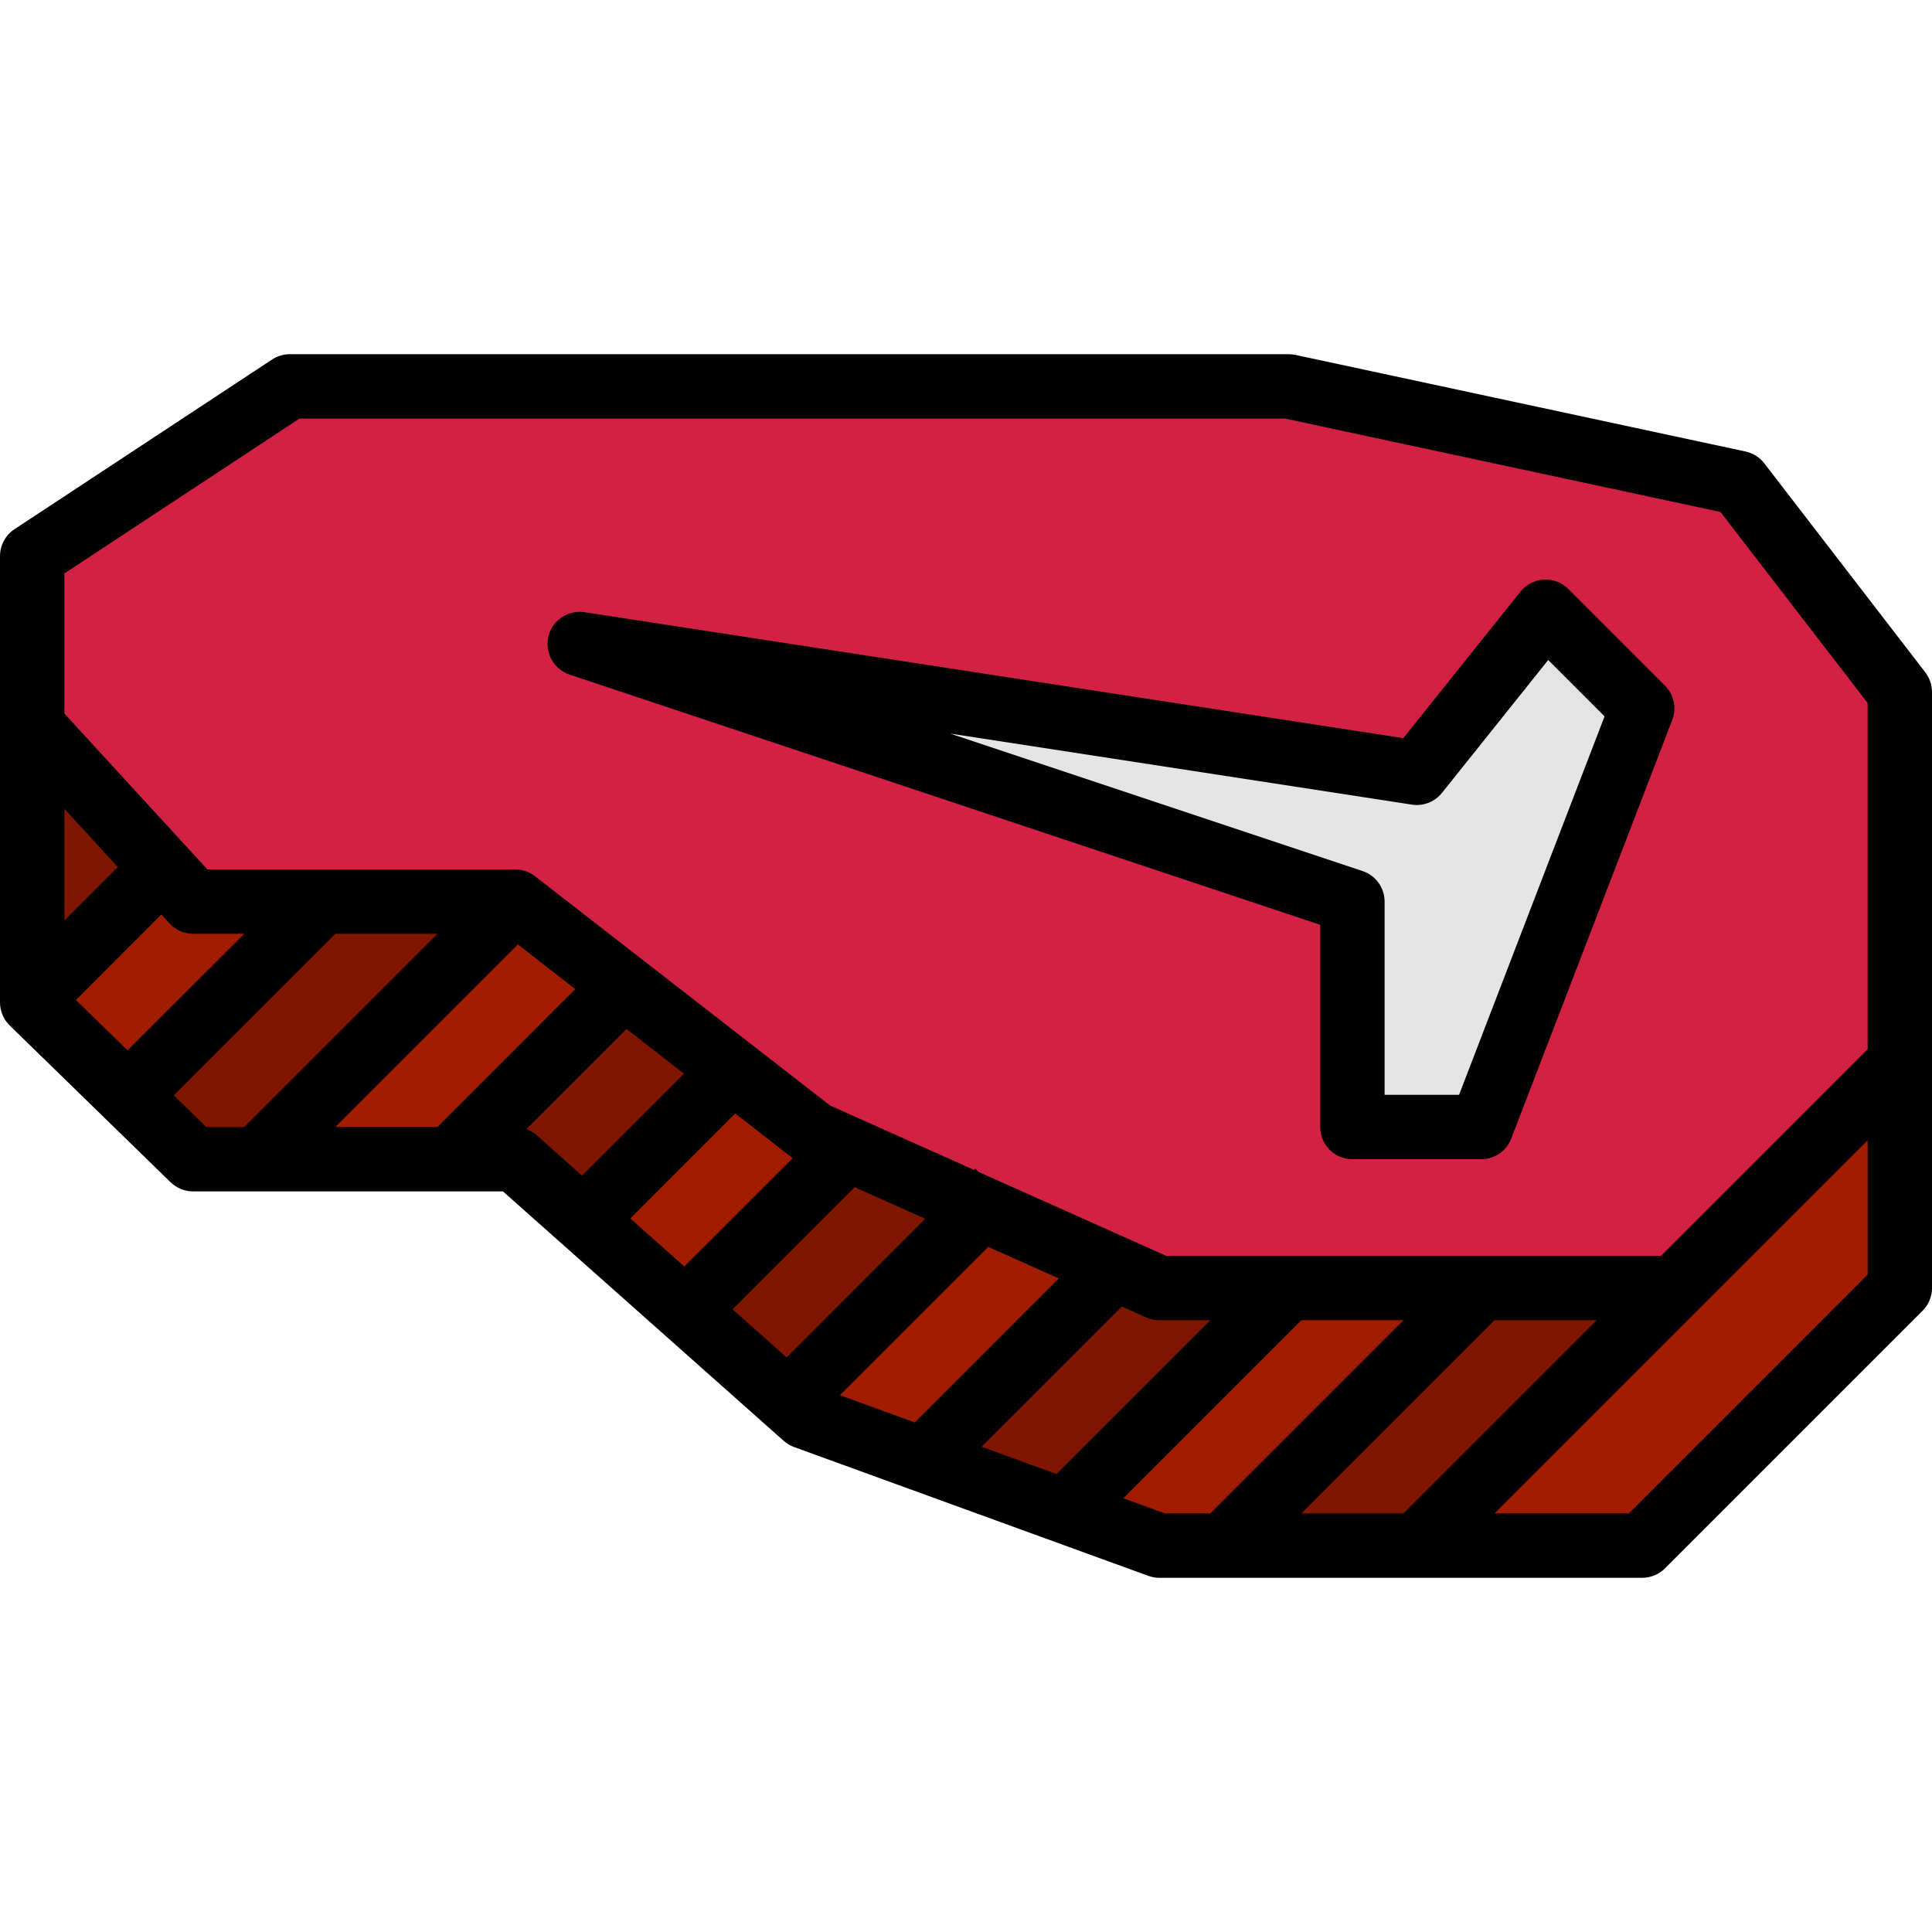
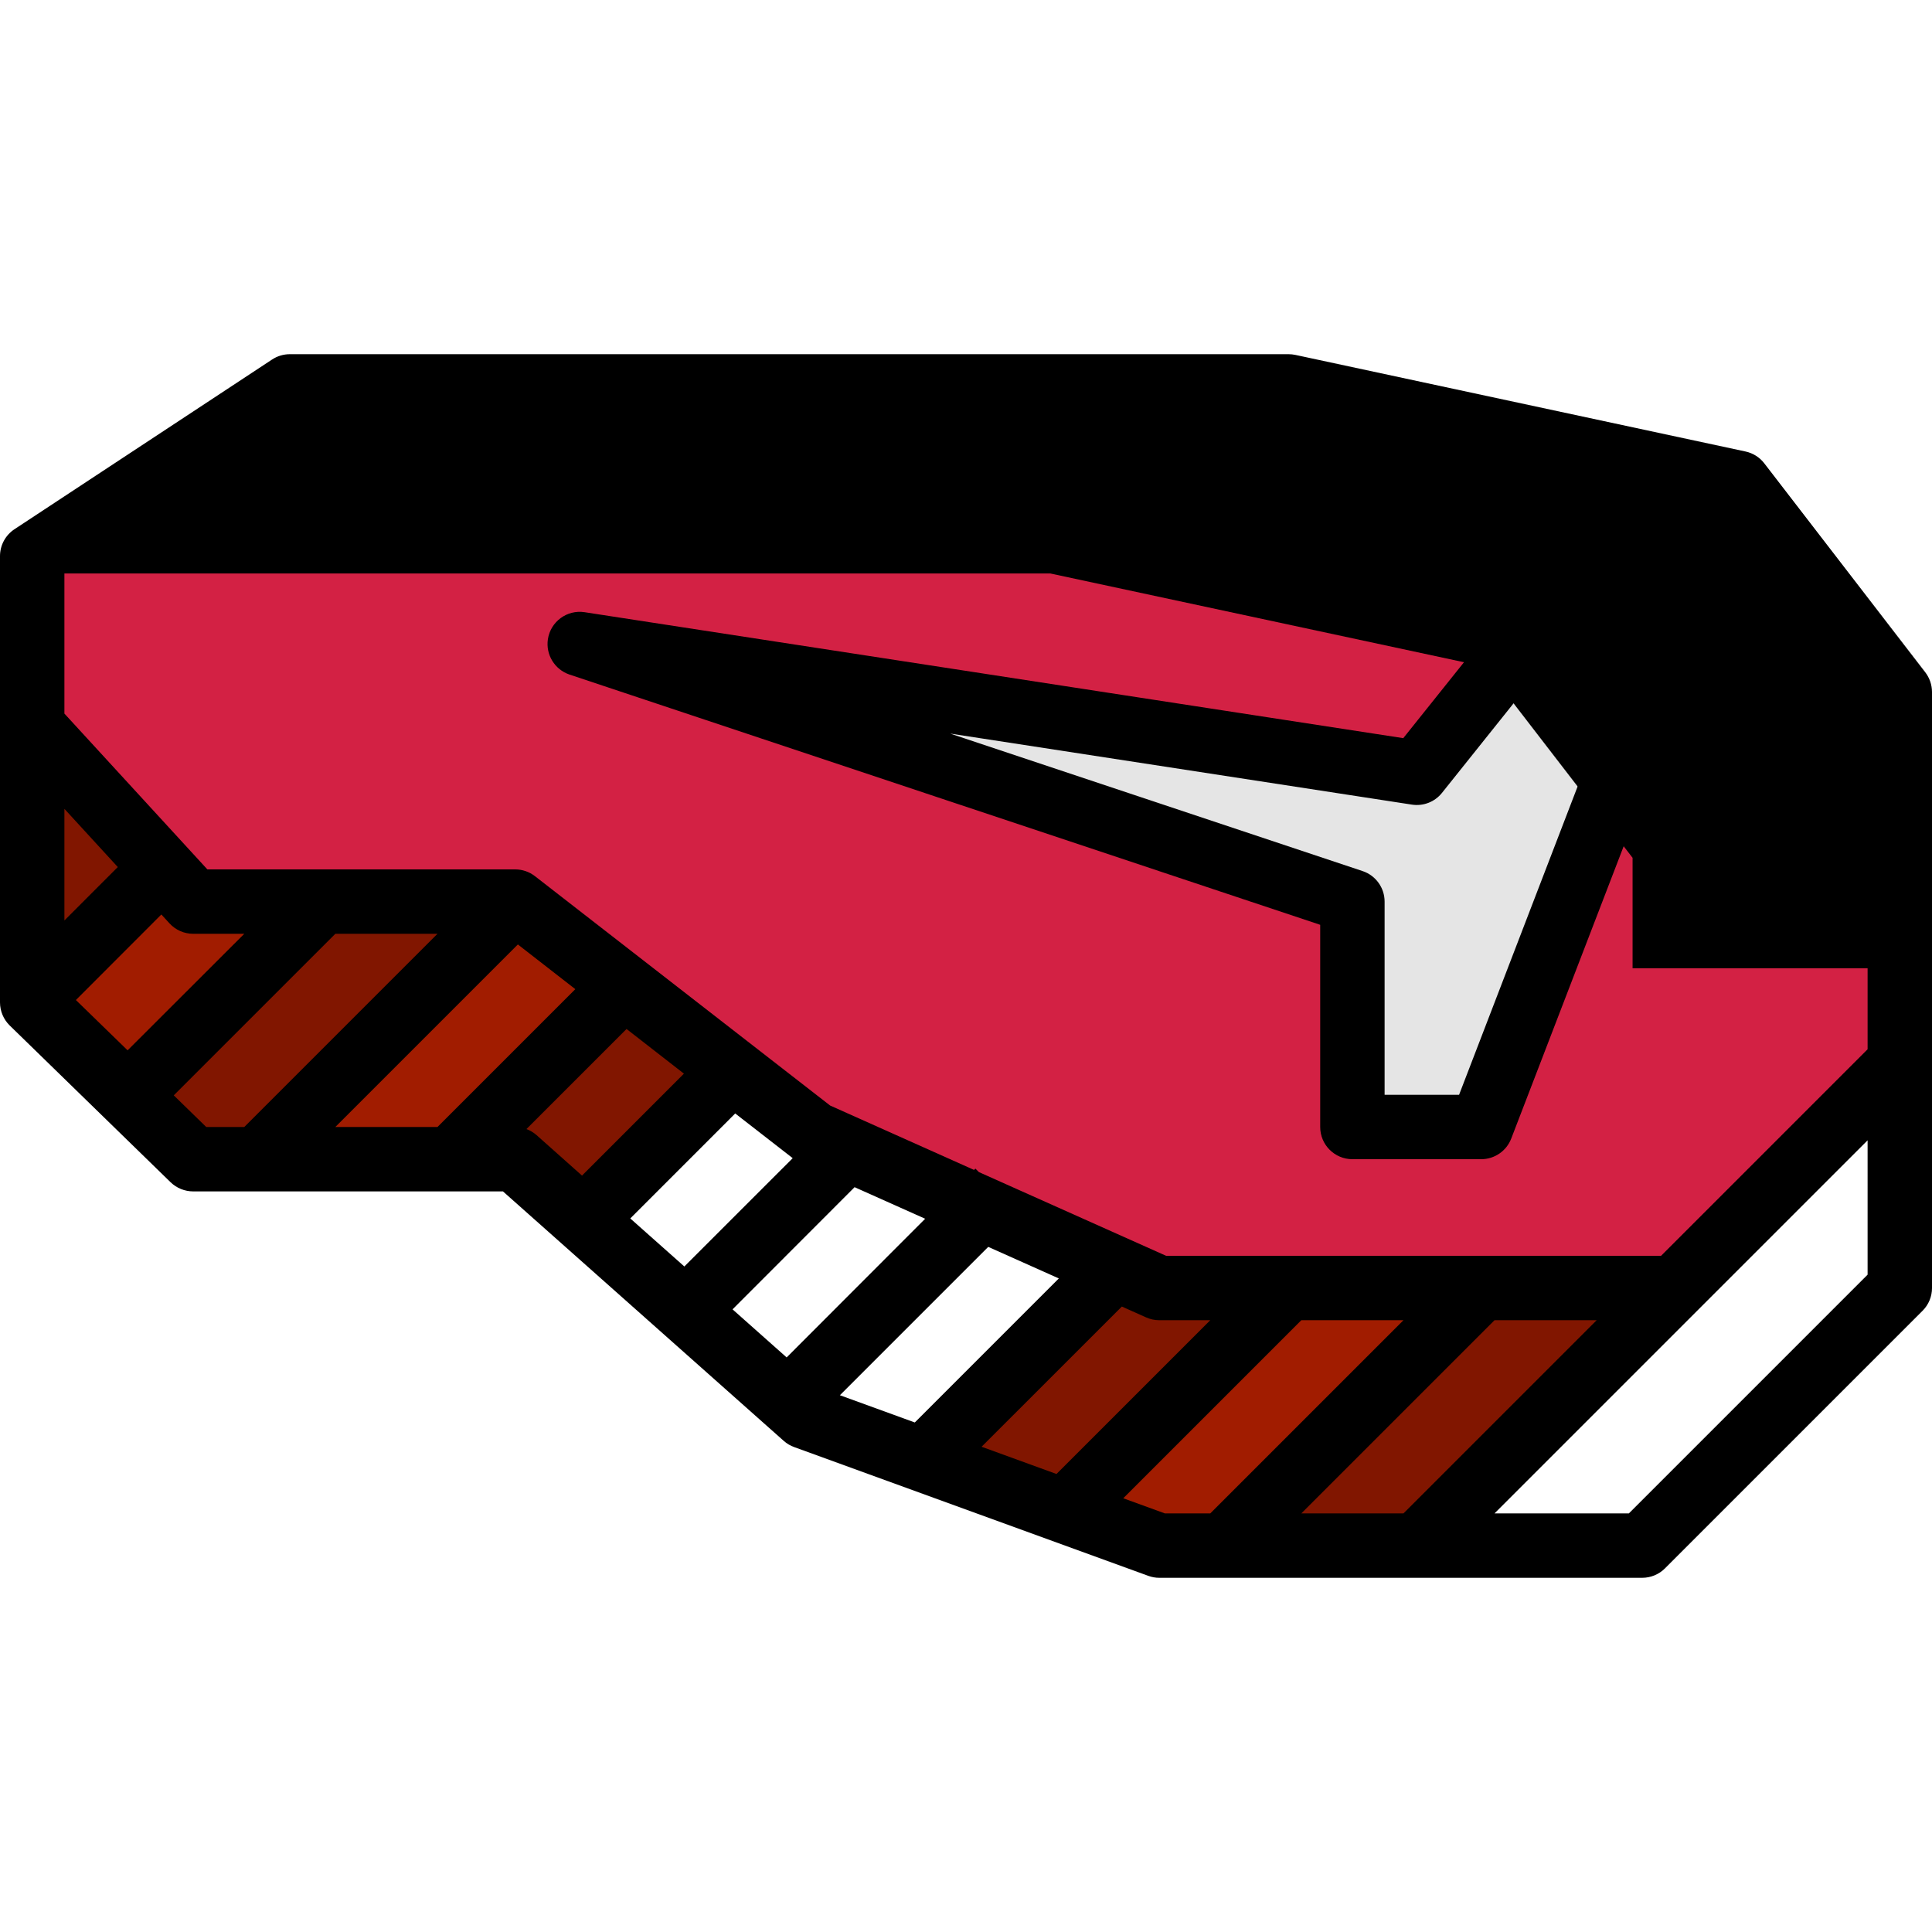
<svg xmlns="http://www.w3.org/2000/svg" version="1.1" id="Capa_1" x="0px" y="0px" viewBox="0 0 512 512" style="enable-background:new 0 0 512 512;" xml:space="preserve">
  <g>
    <polygon style="fill:#811600;" points="8.533,192.427 43.008,230.059 42.667,230.4 8.533,264.533  " />
    <polygon style="fill:#811600;" points="164.864,260.949 194.133,283.733 154.624,323.243 136.533,307.2 119.467,307.2    162.133,264.533  " />
  </g>
-   <polygon style="fill:#A11C00;" points="503.467,281.6 503.467,341.333 435.2,409.6 375.467,409.6 443.733,341.333 " />
  <polygon style="fill:#811600;" points="34.133,290.133 85.333,238.933 136.533,238.933 68.267,307.2 51.2,307.2 33.877,290.389 " />
  <g>
-     <polygon style="fill:#A11C00;" points="209.067,371.2 260.011,320.256 295.424,336.043 244.651,386.816 213.333,375.467    208.811,371.456  " />
    <polygon style="fill:#A11C00;" points="285.867,396.8 341.333,341.333 392.533,341.333 324.267,409.6 307.2,409.6 284.245,401.237     " />
  </g>
  <g>
-     <polygon style="fill:#811600;" points="260.011,320.256 209.067,371.2 208.811,371.456 181.675,347.392 224.597,304.469  " />
    <polygon style="fill:#811600;" points="443.733,341.333 375.467,409.6 324.267,409.6 392.533,341.333  " />
    <polygon style="fill:#811600;" points="341.333,341.333 285.867,396.8 284.245,401.237 244.651,386.816 295.424,336.043    307.2,341.333  " />
  </g>
  <g>
-     <polygon style="fill:#A11C00;" points="215.552,300.373 224.597,304.469 181.675,347.392 154.624,323.243 194.133,283.733  " />
    <polygon style="fill:#A11C00;" points="164.864,260.949 162.133,264.533 119.467,307.2 68.267,307.2 136.533,238.933  " />
    <polygon style="fill:#A11C00;" points="51.2,238.933 85.333,238.933 34.133,290.133 33.877,290.389 8.533,265.643 8.533,264.533    42.667,230.4 43.008,230.059  " />
  </g>
  <polygon style="fill:#E5E5E5;" points="435.2,187.733 392.533,298.667 358.4,298.667 358.4,238.933 153.6,170.667 375.467,204.8   409.6,162.133 " />
  <path style="fill:#D32144;" d="M295.424,336.043l-35.413-15.787l-35.413-15.787l-9.045-4.096l-21.419-16.64l-29.269-22.784  l-28.331-22.016H51.2l-8.192-8.875L8.533,192.427v-45.056L76.8,102.4h264.704L460.8,128l42.667,55.381V281.6l-59.733,59.733H307.2  L295.424,336.043z M392.533,298.667L435.2,187.733l-25.6-25.6L375.467,204.8L153.6,170.667l204.8,68.267v59.733H392.533z" />
-   <path d="M462.592,119.654l-119.296-25.6c-0.589-0.119-1.186-0.188-1.792-0.188H76.8c-1.673,0-3.302,0.486-4.693,1.408L3.84,140.245  C1.442,141.824,0,144.503,0,147.371v118.272c0,2.295,0.922,4.497,2.56,6.11l42.667,41.574c1.604,1.544,3.746,2.406,5.973,2.406  h82.091l74.411,66.116c0.802,0.717,1.741,1.271,2.756,1.638l93.867,34.133c0.922,0.333,1.894,0.512,2.876,0.512h128  c2.261,0,4.437-0.896,6.033-2.5l68.267-68.267c1.604-1.596,2.5-3.772,2.5-6.033V183.381c-0.009-1.886-0.631-3.712-1.775-5.205  l-42.667-55.381C466.33,121.19,464.563,120.081,462.592,119.654z M17.067,214.349l14.148,15.428l-14.148,14.157V214.349z   M33.818,278.349L20.113,265.02l22.647-22.673l2.167,2.364c1.613,1.758,3.891,2.756,6.272,2.756h13.534L33.818,278.349z   M54.656,298.667l-8.61-8.388l42.82-42.812h27.068l-51.2,51.2H54.656z M115.934,298.667H88.866l48.375-48.375l15.223,11.844  L115.934,298.667z M142.191,300.817c-0.785-0.691-1.698-1.237-2.679-1.604l26.53-26.522l15.206,11.836l-27.008,27.017  L142.191,300.817z M167.031,322.901l27.81-27.819l15.232,11.844l-28.715,28.706L167.031,322.901z M208.469,359.731l-14.336-12.74  l32.341-32.375l18.705,8.363L208.469,359.731z M222.583,369.749l39.313-39.313l18.705,8.363l-38.17,38.17L222.583,369.749z   M260.13,383.403l37.171-37.154l6.409,2.867c1.101,0.495,2.287,0.751,3.49,0.751h13.534l-40.755,40.755L260.13,383.403z   M308.702,401.067l-11.025-4.011l47.189-47.189h27.068l-51.2,51.2H308.702z M344.866,401.067l51.2-51.2h27.068l-51.2,51.2H344.866z   M494.933,337.801l-63.266,63.266h-35.601l53.7-53.7l45.167-45.167V337.801z M494.933,256.597v21.47L440.201,332.8H309.026  l-49.613-22.187l-0.922-0.922l-0.358,0.35l-38.144-17.067l-78.225-60.783c-1.493-1.161-3.337-1.792-5.231-1.792H54.955  l-37.888-41.293V151.97l62.285-41.037h261.248l115.345,24.747l38.989,50.611V256.597z" />
+   <path d="M462.592,119.654l-119.296-25.6c-0.589-0.119-1.186-0.188-1.792-0.188H76.8c-1.673,0-3.302,0.486-4.693,1.408L3.84,140.245  C1.442,141.824,0,144.503,0,147.371v118.272c0,2.295,0.922,4.497,2.56,6.11l42.667,41.574c1.604,1.544,3.746,2.406,5.973,2.406  h82.091l74.411,66.116c0.802,0.717,1.741,1.271,2.756,1.638l93.867,34.133c0.922,0.333,1.894,0.512,2.876,0.512h128  c2.261,0,4.437-0.896,6.033-2.5l68.267-68.267c1.604-1.596,2.5-3.772,2.5-6.033V183.381c-0.009-1.886-0.631-3.712-1.775-5.205  l-42.667-55.381C466.33,121.19,464.563,120.081,462.592,119.654z M17.067,214.349l14.148,15.428l-14.148,14.157V214.349z   M33.818,278.349L20.113,265.02l22.647-22.673l2.167,2.364c1.613,1.758,3.891,2.756,6.272,2.756h13.534L33.818,278.349z   M54.656,298.667l-8.61-8.388l42.82-42.812h27.068l-51.2,51.2H54.656z M115.934,298.667H88.866l48.375-48.375l15.223,11.844  L115.934,298.667z M142.191,300.817c-0.785-0.691-1.698-1.237-2.679-1.604l26.53-26.522l15.206,11.836l-27.008,27.017  L142.191,300.817z M167.031,322.901l27.81-27.819l15.232,11.844l-28.715,28.706L167.031,322.901z M208.469,359.731l-14.336-12.74  l32.341-32.375l18.705,8.363L208.469,359.731z M222.583,369.749l39.313-39.313l18.705,8.363l-38.17,38.17L222.583,369.749z   M260.13,383.403l37.171-37.154l6.409,2.867c1.101,0.495,2.287,0.751,3.49,0.751h13.534l-40.755,40.755L260.13,383.403z   M308.702,401.067l-11.025-4.011l47.189-47.189h27.068l-51.2,51.2H308.702z M344.866,401.067l51.2-51.2h27.068l-51.2,51.2H344.866z   M494.933,337.801l-63.266,63.266h-35.601l53.7-53.7l45.167-45.167V337.801z M494.933,256.597v21.47L440.201,332.8H309.026  l-49.613-22.187l-0.922-0.922l-0.358,0.35l-38.144-17.067l-78.225-60.783c-1.493-1.161-3.337-1.792-5.231-1.792H54.955  l-37.888-41.293V151.97h261.248l115.345,24.747l38.989,50.611V256.597z" />
  <path d="M415.633,156.1c-3.328-3.337-8.73-3.345-12.066-0.017c-0.222,0.222-0.435,0.461-0.64,0.717l-31.044,38.818l-216.986-33.382  c-4.659-0.7-9.003,2.517-9.702,7.177c-0.606,4.079,1.792,8.013,5.7,9.344l198.972,66.33v53.581c0,4.71,3.823,8.533,8.533,8.533  h34.133c3.533,0,6.699-2.176,7.962-5.47l42.667-110.933c1.212-3.149,0.452-6.716-1.929-9.097L415.633,156.1z M386.671,290.133  h-19.738v-51.2c0-3.669-2.355-6.929-5.837-8.09L251.81,194.406l122.351,18.825c3.021,0.469,6.059-0.708,7.97-3.098l28.16-35.226  l14.933,14.942L386.671,290.133z" />
  <g>
</g>
  <g>
</g>
  <g>
</g>
  <g>
</g>
  <g>
</g>
  <g>
</g>
  <g>
</g>
  <g>
</g>
  <g>
</g>
  <g>
</g>
  <g>
</g>
  <g>
</g>
  <g>
</g>
  <g>
</g>
  <g>
</g>
</svg>